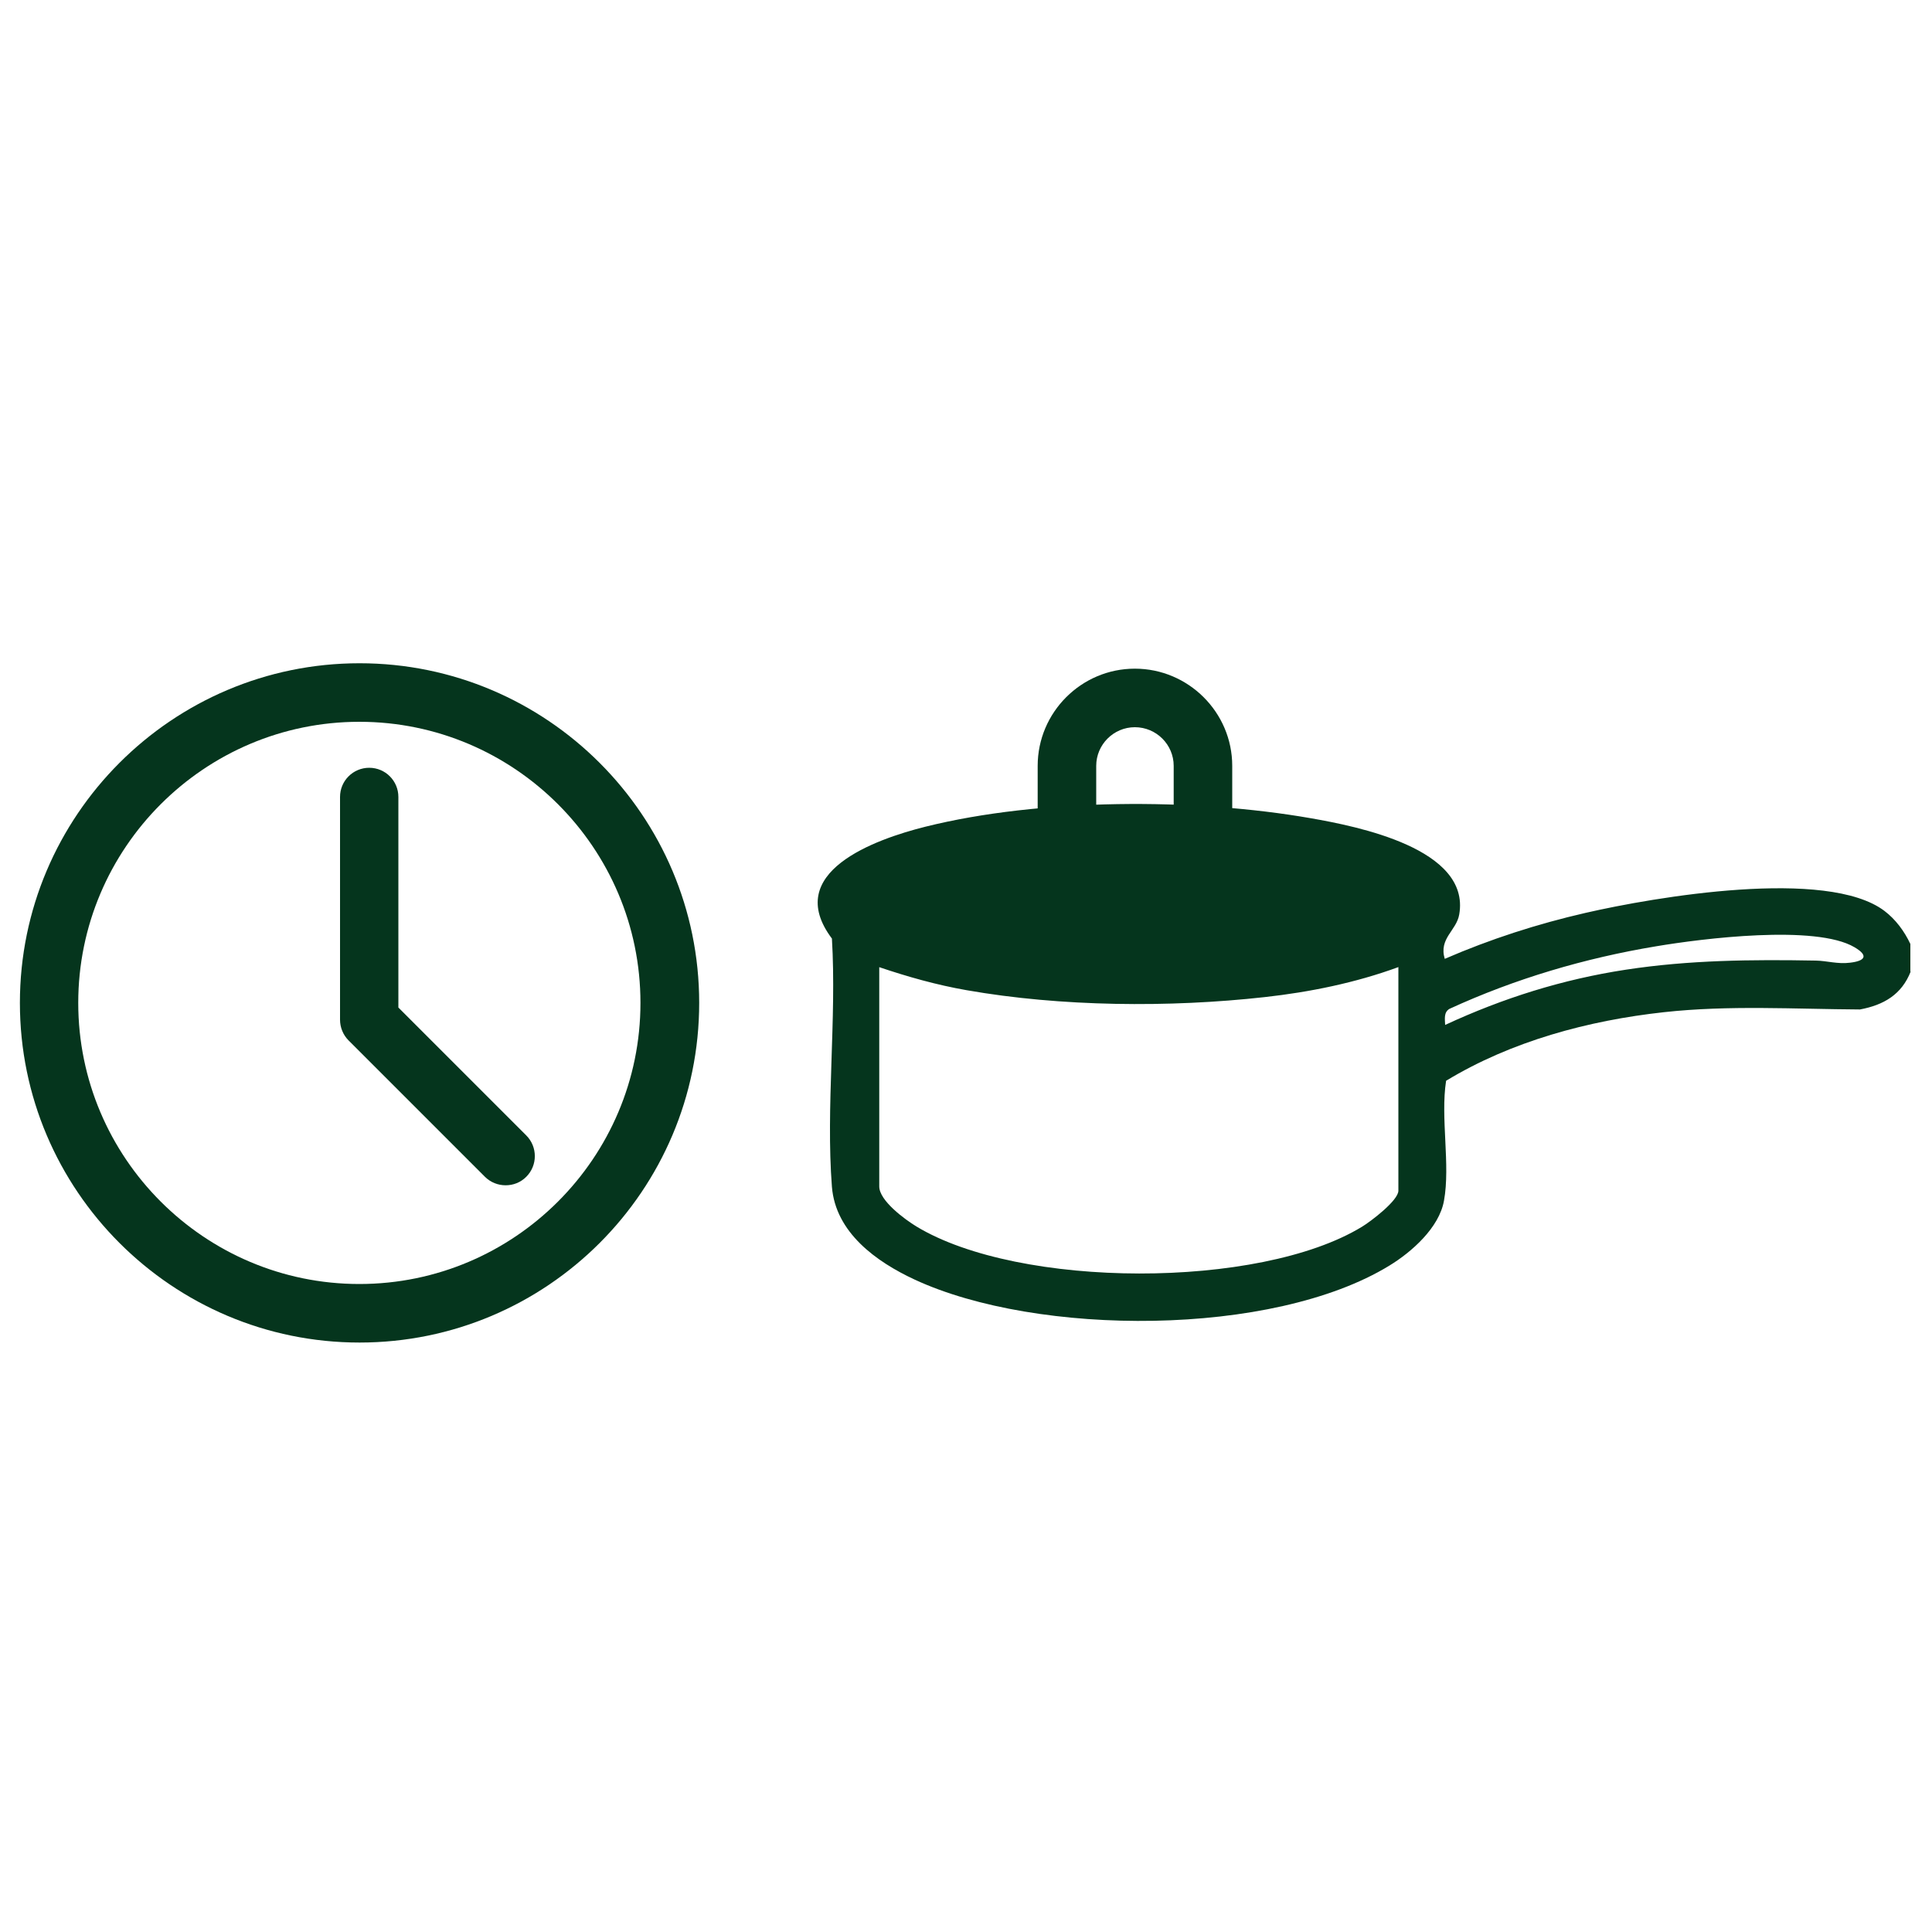
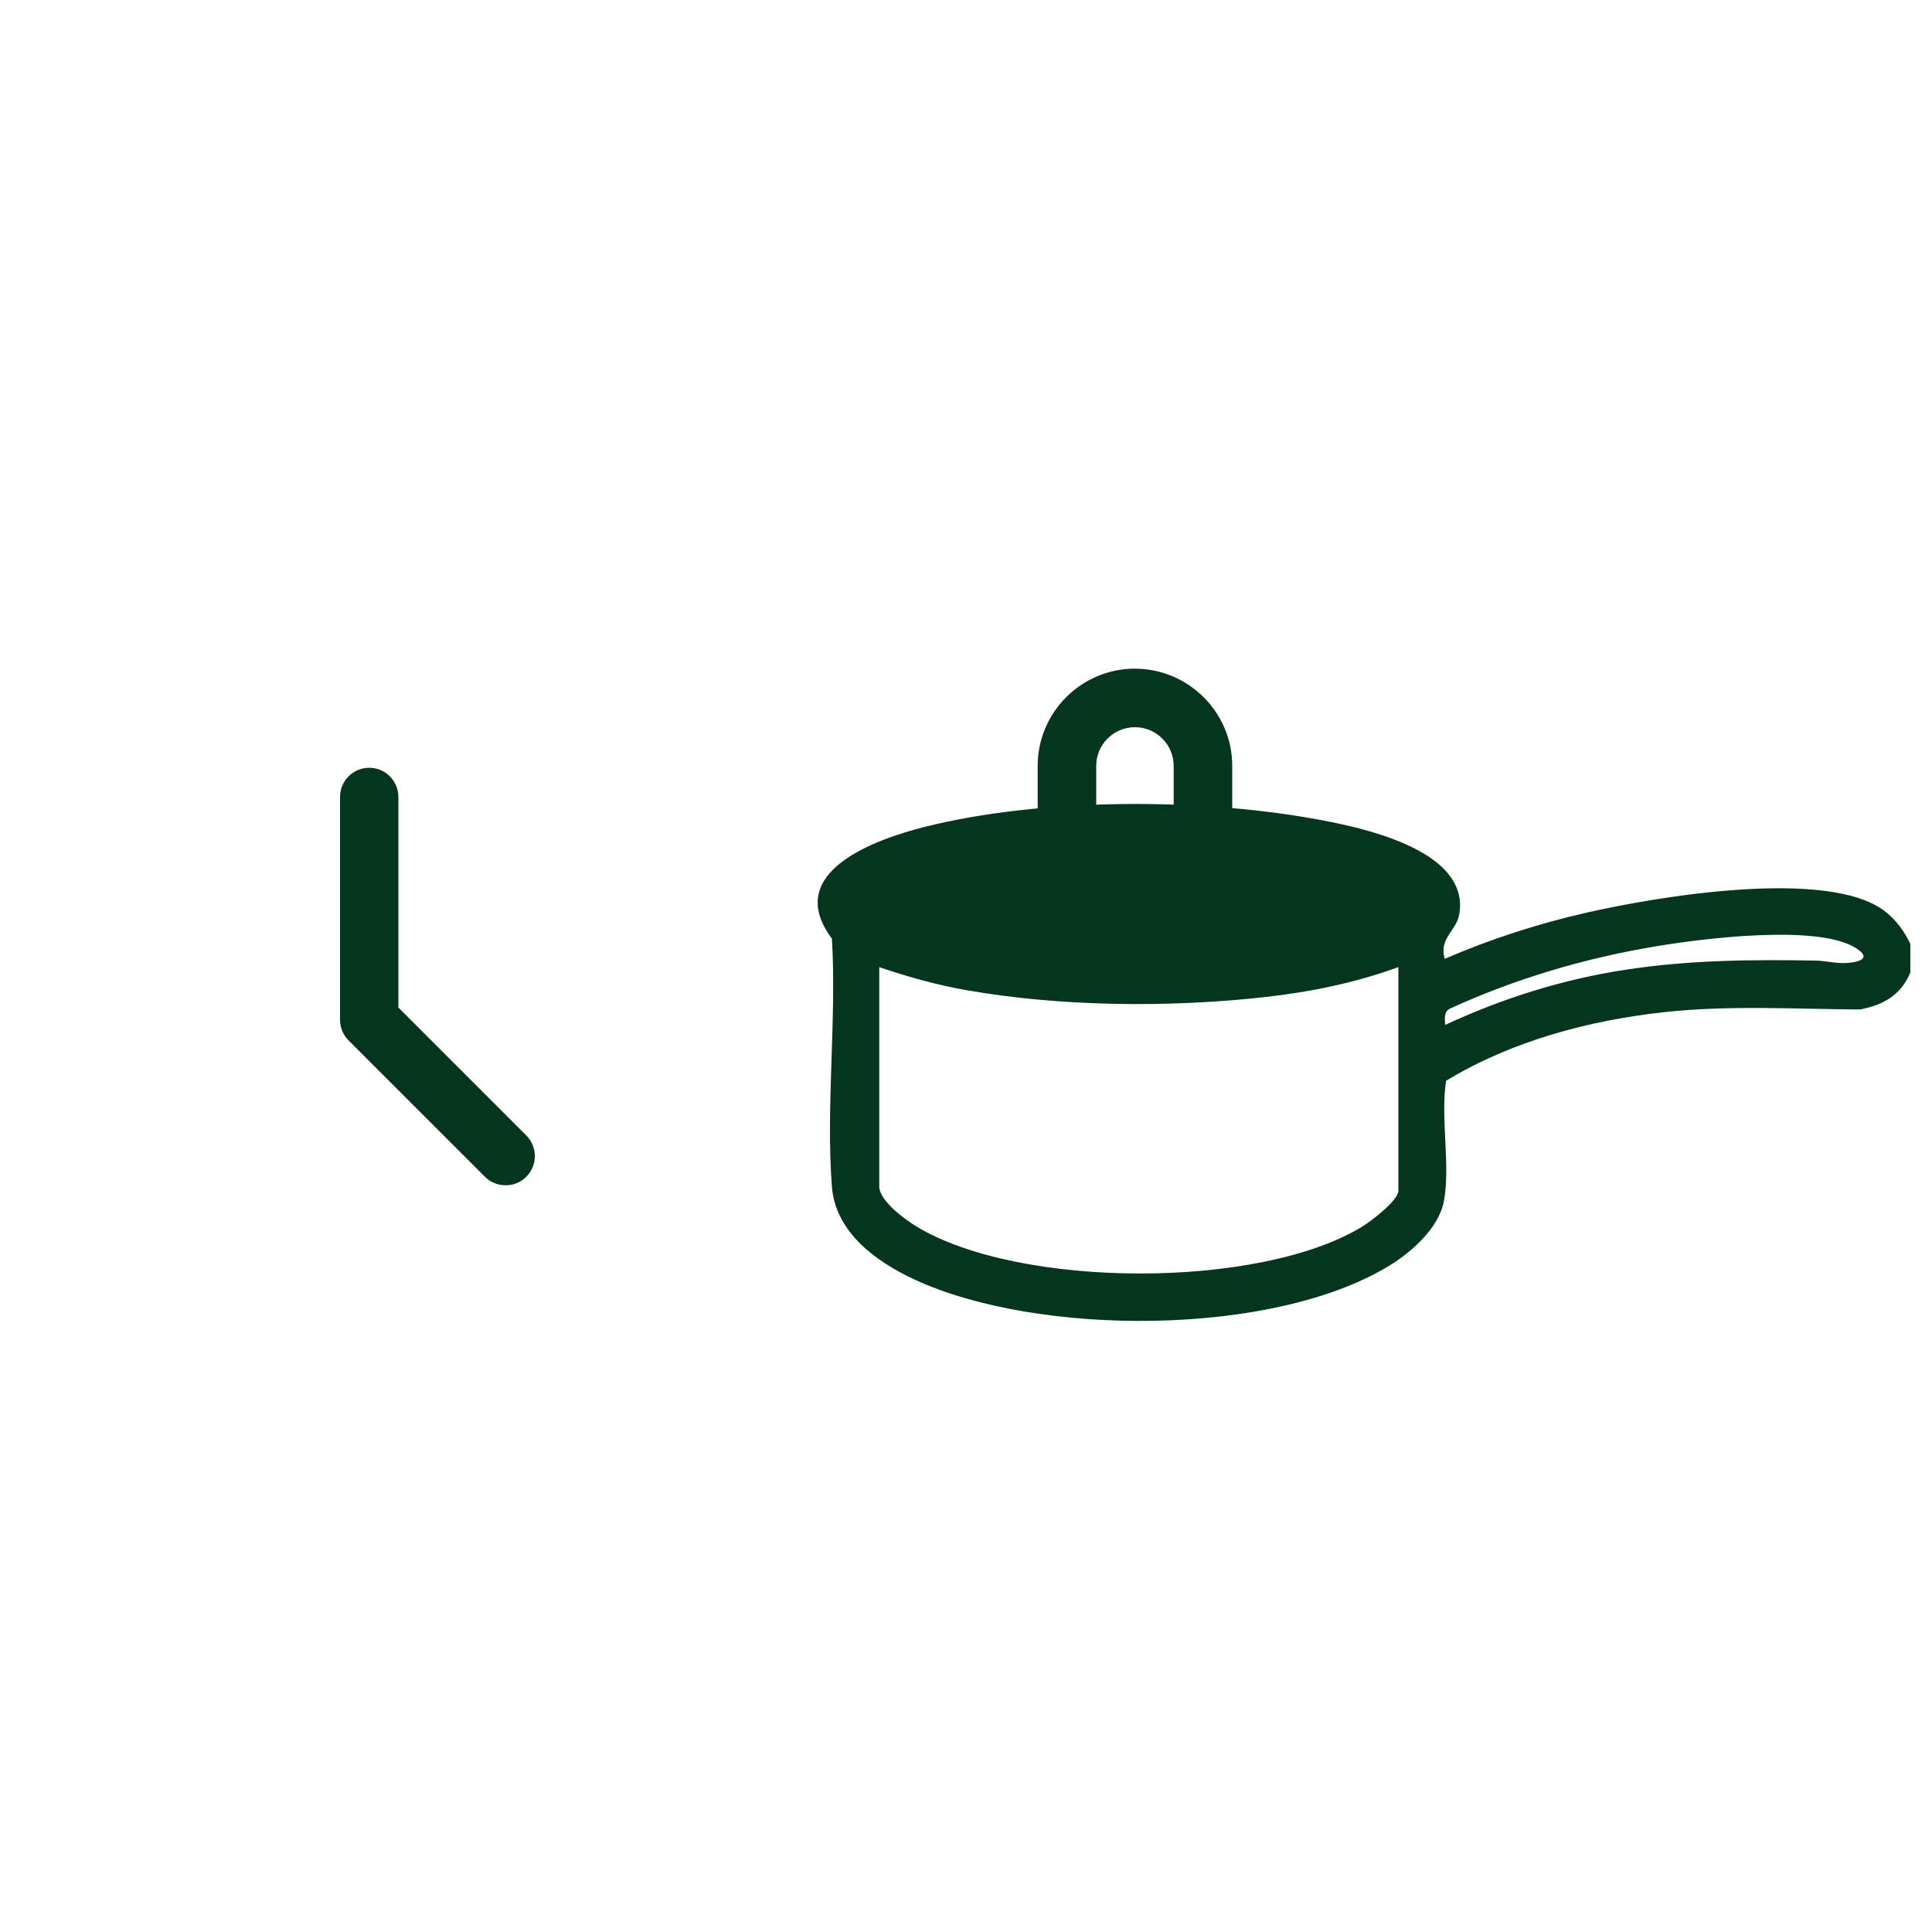
<svg xmlns="http://www.w3.org/2000/svg" viewBox="0 0 1000 1000" version="1.1" id="Calque_1">
  <defs>
    <style>
      .st0 {
        fill: #05351d;
      }
    </style>
  </defs>
  <path d="M989,502.8c-4.7,12-14,17.4-26.3,19.7-33.9-.2-67.7-2.3-101.4,1.4-39.2,4.3-79,15-112.8,35.5-3,19.2,2.3,43.5-1.1,62.1-2.5,14-16.8,26.6-28.3,33.6-60.5,37-182.2,36.7-245.7,7.2-19.8-9.2-40.9-24.3-42.8-48-3.2-41.3,2.5-86.8,0-128.5-25.8-34.3,22.4-51.4,48.4-57.9,59.3-14.8,139.3-14.9,199.4-4.4,24,4.2,82.8,15.7,76.9,49.8-1.4,8.4-10.7,12.4-7.5,23,23.5-10.2,48-18.1,72.9-23.8,35.7-8.2,125-23.5,154.7-1,5.8,4.4,10.3,10.5,13.4,17.1v14.4ZM448.6,470.5c1.6,2.8,23.3,10.3,27.7,11.6,59.3,17.2,151.9,17.1,212,3.6,6.3-1.4,44.6-11.3,43.1-18.7-5.4-5.6-14-8.5-21.2-10.9-58.9-19.7-193.3-22-250,3.8-3.3,1.5-14.3,6-11.6,10.7ZM748,530.5c30-13.9,60.8-23.6,93.6-28.6,32.7-5,65.2-5.3,98.3-4.7,5.7.1,11.3,1.9,17.6,1.1,7.8-.9,9.9-3.6,2.4-8-20.1-11.9-79-4.5-102.7-.5-36.8,6.1-73.1,16.8-107,32.4-3,1.8-2.3,5.3-2.2,8.3ZM723.7,500.6c-22.1,8.1-45.7,12.9-69.1,15.5-49.4,5.5-105.5,5-154.4-3.6-15.4-2.7-30.3-6.9-45.1-11.9v113.5c0,7.4,13.3,17.1,19.2,20.7,53.3,32.3,177.4,32.6,230.6.2,4.5-2.7,18.9-13.6,18.9-18.7v-115.8Z" class="st0" />
  <ellipse ry="42.7" rx="150.7" cy="462.9" cx="589.9" class="st0" />
  <path d="M587.4,476.6c-27.7,0-50.3-22.6-50.3-50.3v-29.9c0-27.7,22.6-50.3,50.3-50.3,27.7,0,50.4,22.6,50.4,50.3v29.9c0,27.7-22.6,50.3-50.3,50.3ZM587.4,376.4c-11,0-20,9-20,20v29.9c0,11,9,20,20,20,11.1,0,20.1-9,20.1-20v-29.9c0-11-9-20-20.1-20Z" class="st0" />
-   <path d="M186.1,694.9c-96.9,0-175.8-78.8-175.8-175.8,0-96.9,78.8-175.8,175.8-175.8,96.9,0,175.8,78.8,175.8,175.8,0,97-78.8,175.8-175.8,175.8ZM186,373.6c-80.2,0-145.5,65.3-145.5,145.5,0,80.2,65.3,145.5,145.5,145.5,80.2,0,145.5-65.3,145.5-145.5,0-80.2-65.3-145.5-145.5-145.5Z" class="st0" />
  <path d="M261.7,613.5c-3.9,0-7.8-1.5-10.7-4.4l-70.6-70.6c-2.8-2.8-4.4-6.7-4.4-10.7v-115.3c0-8.4,6.8-15.1,15.1-15.1,8.4,0,15.1,6.8,15.1,15.1v109s66.2,66.2,66.2,66.2c5.9,5.9,5.9,15.5,0,21.4-3,3-6.8,4.4-10.7,4.4Z" class="st0" />
</svg>